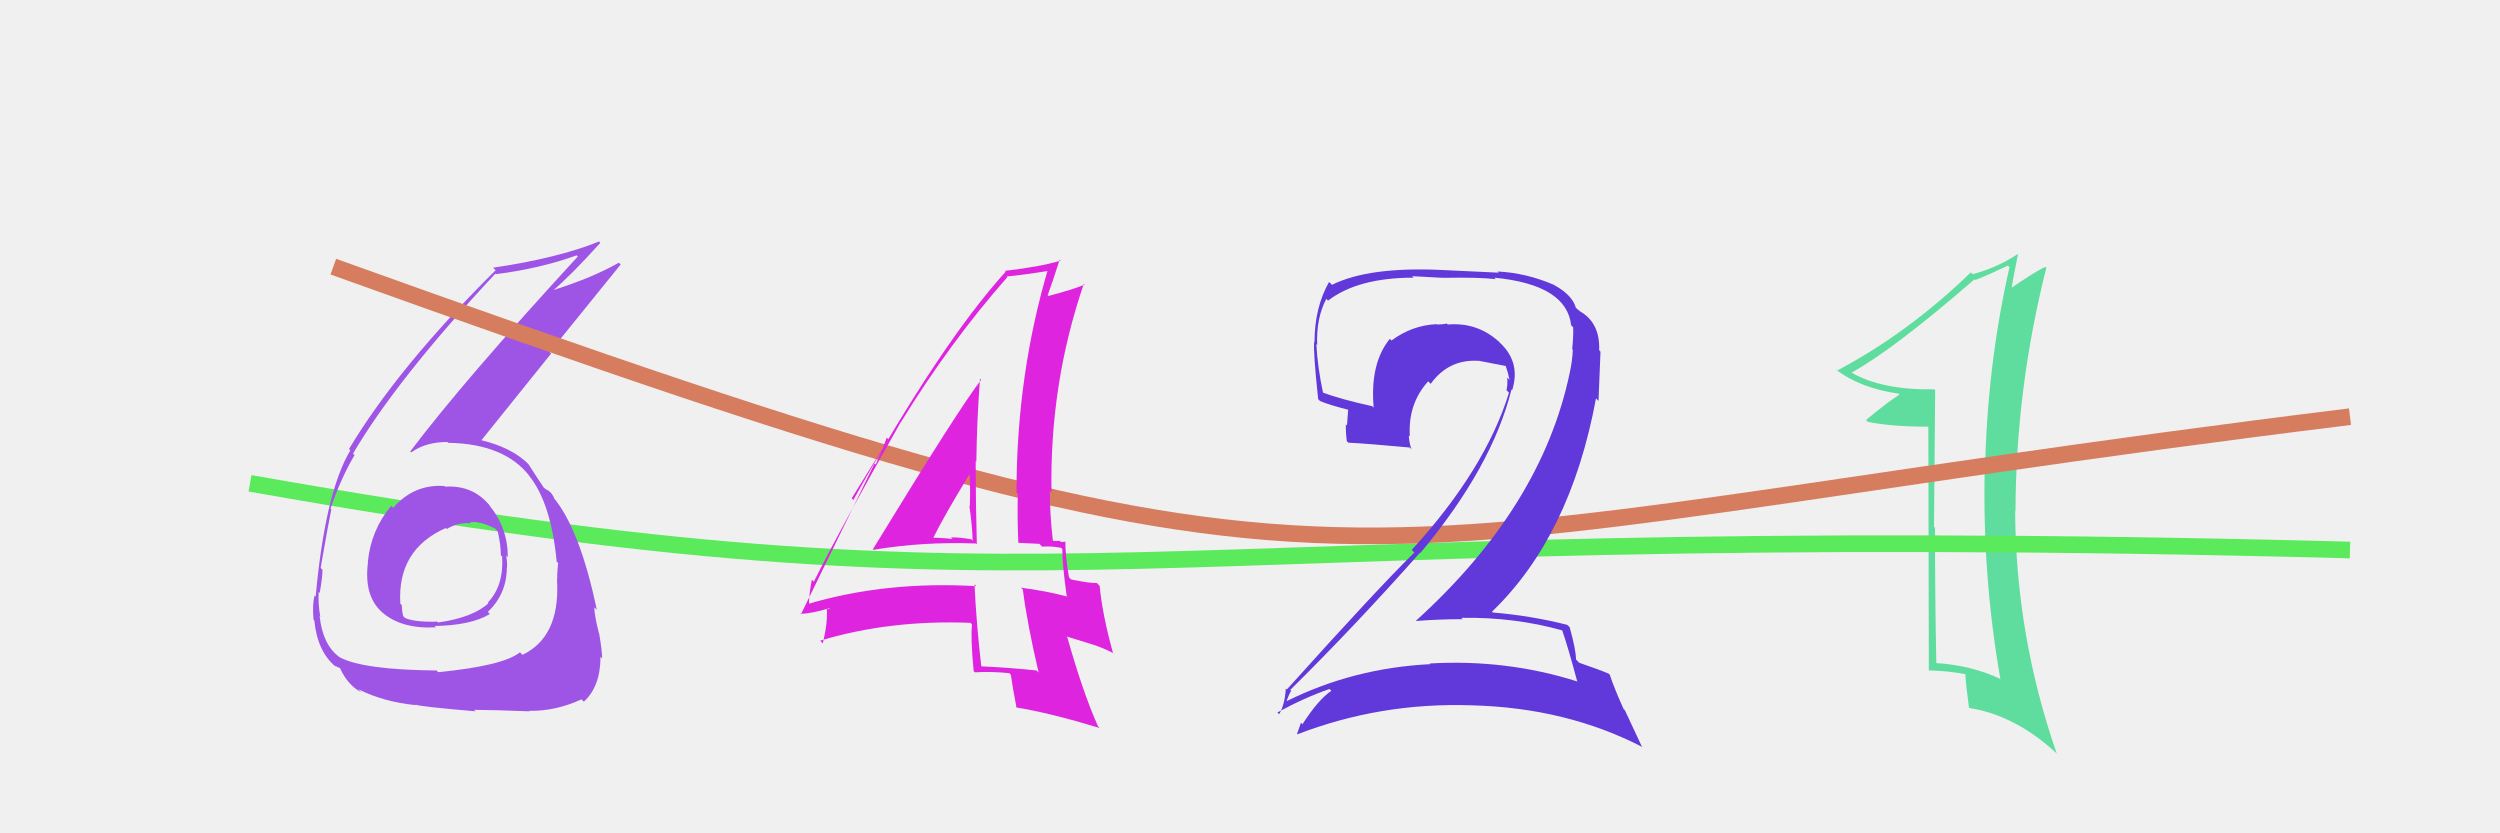
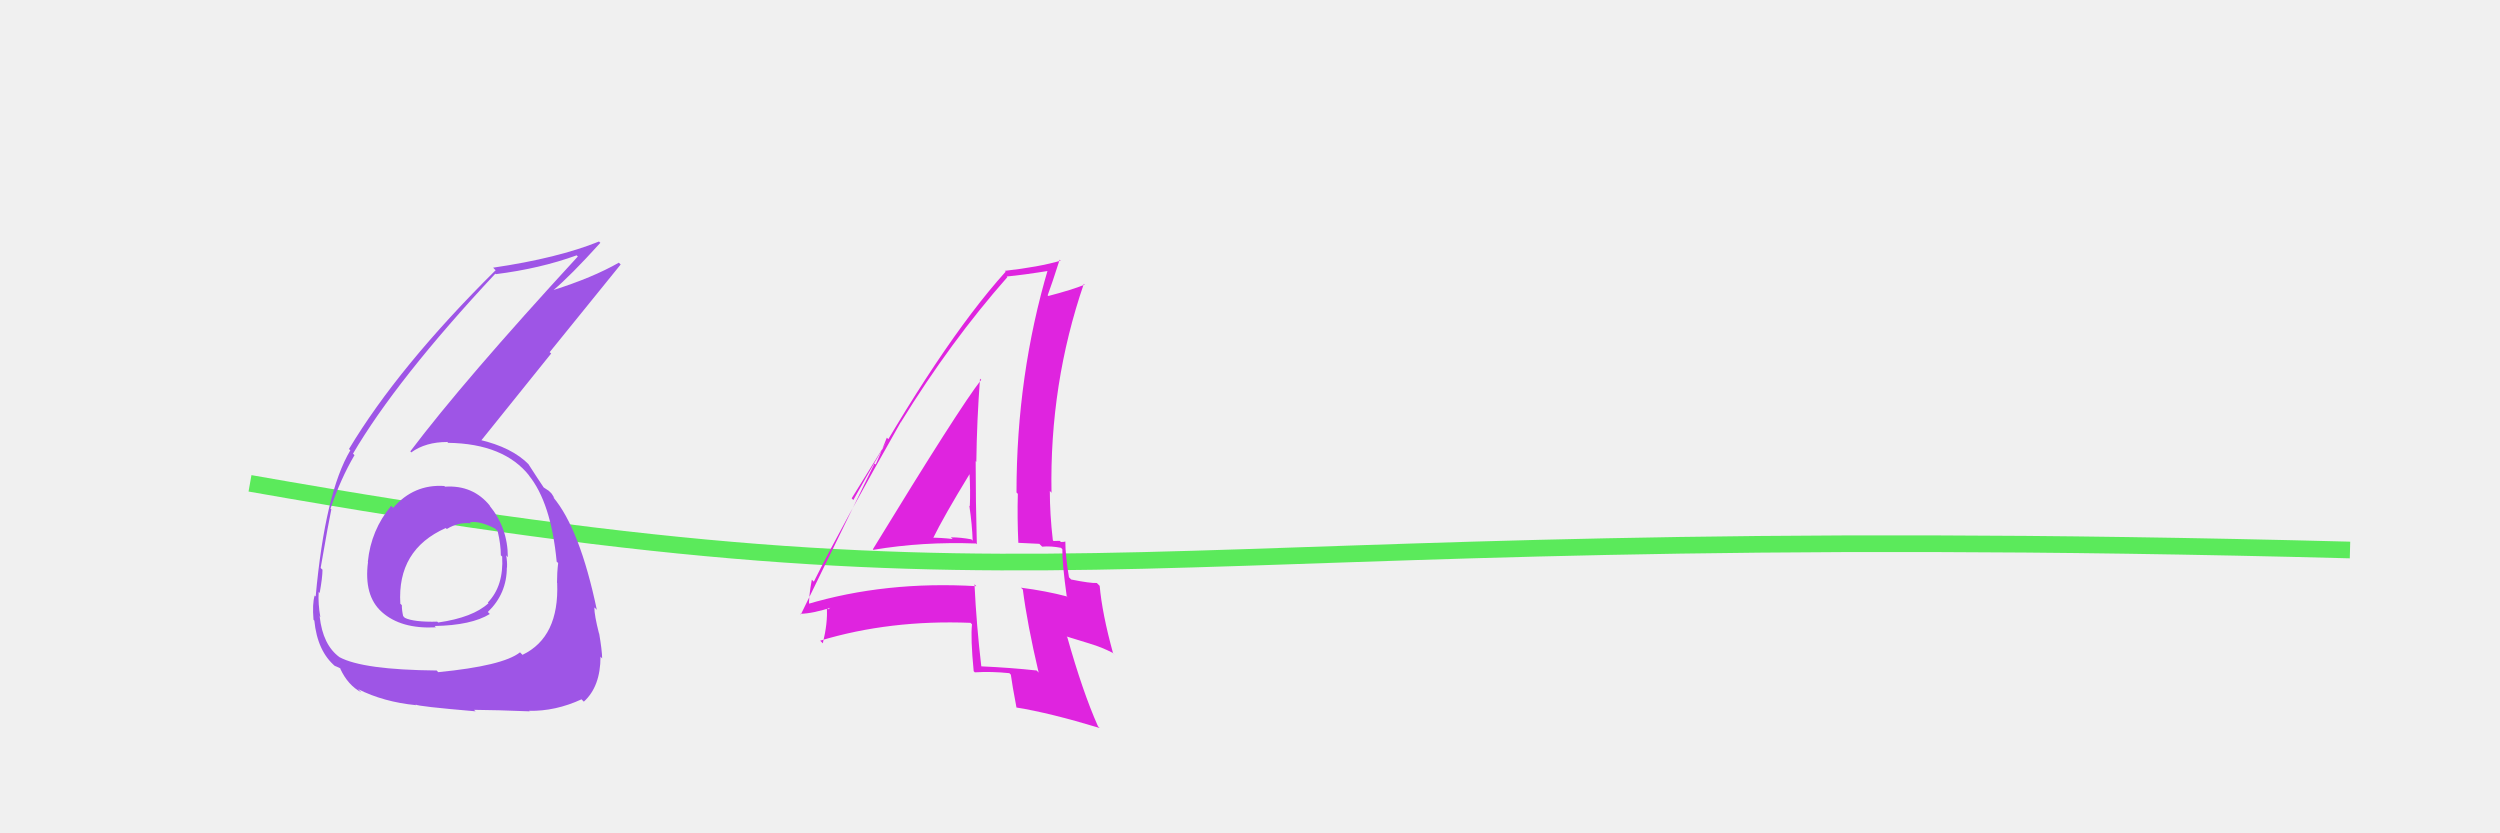
<svg xmlns="http://www.w3.org/2000/svg" width="150" height="50" viewBox="0,0,150,50">
  <rect width="100%" height="100%" fill="#f0f0f0" />
-   <path fill="#5fdd9e" d="M116.11 23.42L116.17 23.47L116.05 23.36Q112.91 23.41 111.08 22.35L111.14 22.40L111.09 22.36Q113.60 20.98 118.47 16.76L118.50 16.78L118.52 16.80Q119.18 16.55 120.47 15.94L120.44 15.90L120.57 16.03Q119.22 21.96 119.10 28.31L118.99 28.20L119.08 28.28Q118.95 34.63 120.02 40.72L120.07 40.77L120.03 40.74Q118.24 39.90 116.11 39.78L116.12 39.80L116.18 39.85Q116.10 35.74 116.10 31.67L115.98 31.54L116.04 31.61Q116.07 27.53 116.11 23.42ZM115.70 25.63L115.73 40.24L115.70 40.22Q116.97 40.26 117.92 40.45L117.83 40.36L117.92 40.45Q117.95 41.09 118.14 42.46L118.08 42.40L118.16 42.48Q120.92 42.92 123.36 45.17L123.47 45.28L123.40 45.20Q120.94 38.11 120.91 30.65L120.91 30.65L120.93 30.67Q120.95 23.31 122.78 16.07L122.70 15.99L122.72 16.01Q122.07 16.31 120.47 17.42L120.55 17.50L120.64 17.59Q120.77 16.77 121.08 15.25L121.08 15.25L121.07 15.24Q119.81 16.07 118.36 16.45L118.26 16.35L118.25 16.34Q114.52 19.96 110.22 22.24L110.18 22.20L110.12 22.14Q111.56 23.28 113.92 23.62L114.03 23.73L113.97 23.67Q113.25 24.13 111.96 25.20L112.07 25.31L112.07 25.31Q113.46 25.60 115.67 25.60L115.66 25.59Z" />
  <path d="M15 29 C66 38,65 31,141 33" stroke="#5bea5b" fill="none" />
-   <path fill="#9e55e6" d="M26.55 29.05L26.64 29.14L26.66 29.16Q24.83 29.04 23.59 30.47L23.54 30.42L23.47 30.35Q22.26 31.80 22.07 33.71L22.04 33.67L22.08 33.72Q21.82 35.74 22.90 36.71L22.96 36.77L22.91 36.72Q24.06 37.75 26.15 37.64L26.18 37.67L26.08 37.56Q28.28 37.52 29.39 36.84L29.27 36.72L29.27 36.72Q30.41 35.62 30.41 34.05L30.46 34.11L30.42 34.06Q30.44 33.70 30.37 33.32L30.42 33.38L30.47 33.43Q30.47 31.67 29.36 30.32L29.40 30.36L29.40 30.35Q28.38 29.09 26.70 29.20ZM26.22 40.25L26.16 40.20L26.20 40.23Q21.78 40.19 20.37 39.43L20.49 39.55L20.37 39.43Q19.37 38.70 19.18 36.99L19.10 36.90L19.22 37.02Q19.08 36.24 19.12 35.52L19.09 35.49L19.18 35.58Q19.35 34.64 19.35 34.18L19.29 34.13L19.24 34.07Q19.73 31.25 19.88 30.56L20.01 30.69L19.83 30.52Q20.44 28.72 21.27 27.31L21.15 27.19L21.18 27.22Q23.78 22.78 29.72 16.42L29.88 16.58L29.75 16.45Q32.39 16.12 34.60 15.32L34.71 15.43L34.67 15.39Q27.81 22.85 24.62 27.08L24.71 27.18L24.68 27.14Q25.54 26.52 26.83 26.52L26.82 26.50L26.89 26.57Q30.25 26.62 31.77 28.56L31.78 28.57L31.72 28.51Q33.06 30.15 33.40 33.69L33.37 33.67L33.49 33.78Q33.42 34.36 33.42 34.97L33.48 35.02L33.43 34.98Q33.56 38.23 31.35 39.29L31.37 39.31L31.20 39.14Q30.18 39.95 26.29 40.33ZM28.48 42.63L28.38 42.53L28.44 42.59Q29.78 42.60 31.76 42.68L31.85 42.76L31.74 42.65Q33.33 42.68 34.89 41.96L34.94 42.01L35.03 42.10Q36.03 41.19 36.03 39.40L36.14 39.52L36.13 39.51Q36.12 39.00 35.95 38.01L35.91 37.97L35.94 38.01Q35.66 36.91 35.66 36.45L35.68 36.46L35.81 36.59Q34.79 31.73 33.19 29.83L33.23 29.86L33.27 29.91Q33.25 29.85 33.10 29.62L32.93 29.45L32.76 29.36L32.58 29.22L32.65 29.29Q32.31 28.79 31.70 27.84L31.68 27.82L31.74 27.88Q30.73 26.84 28.75 26.38L28.84 26.47L28.84 26.47Q30.10 24.91 33.07 21.21L32.98 21.13L37.24 15.87L37.13 15.76Q35.58 16.65 33.18 17.41L33.20 17.43L33.19 17.42Q34.23 16.55 36.02 14.57L35.98 14.53L35.94 14.49Q33.47 15.49 29.59 16.06L29.68 16.16L29.74 16.21Q23.91 21.99 20.94 26.94L21.04 27.04L21.02 27.02Q19.51 29.55 18.94 35.79L18.98 35.83L18.88 35.73Q18.73 36.23 18.81 37.18L18.84 37.22L18.86 37.23Q19.04 39.09 20.14 40.00L20.09 39.95L20.09 39.95Q20.47 40.10 20.43 40.14L20.48 40.19L20.42 40.13Q20.88 41.12 21.68 41.54L21.53 41.39L21.49 41.35Q23.02 42.12 24.96 42.31L24.94 42.28L24.93 42.27Q25.03 42.38 28.54 42.68ZM28.26 31.41L28.21 31.36L28.20 31.34Q28.76 31.23 29.72 31.72L29.70 31.71L29.86 31.87Q30.05 32.67 30.05 33.32L30.20 33.46L30.13 33.40Q30.23 35.16 29.27 36.15L29.28 36.16L29.31 36.19Q28.38 37.05 26.29 37.35L26.14 37.21L26.23 37.30Q24.82 37.33 24.29 37.07L24.13 36.90L24.19 36.97Q24.11 36.62 24.11 36.31L24.04 36.24L24.02 36.23Q23.82 32.98 26.75 31.68L26.74 31.68L26.81 31.74Q27.49 31.32 28.25 31.40Z" />
-   <path d="M20 16 C84 39,76 33,141 25" stroke="#d77d5f" fill="none" />
-   <path fill="#6138da" d="M93.88 37.98L93.87 37.97L93.74 37.84Q94.10 38.89 94.64 40.91L94.61 40.88L94.61 40.88Q90.38 39.54 85.77 39.81L85.76 39.79L85.82 39.85Q81.21 40.08 77.22 42.06L77.28 42.13L77.20 42.04Q77.45 41.39 77.49 41.46L77.42 41.40L77.42 41.39Q81.29 37.57 85.21 33.15L85.13 33.07L85.23 33.17Q89.51 28.06 90.69 23.37L90.67 23.35L90.73 23.41Q91.26 21.73 89.98 20.55L89.90 20.46L89.98 20.54Q88.66 19.32 86.87 19.47L86.97 19.58L86.81 19.41Q86.56 19.47 86.22 19.47L86.23 19.48L86.20 19.45Q84.74 19.51 83.49 20.43L83.32 20.26L83.39 20.33Q82.19 21.80 82.42 24.46L82.25 24.29L82.33 24.37Q80.48 23.97 79.27 23.52L79.40 23.65L79.40 23.65Q79.06 22.09 78.98 20.65L79.05 20.71L79.03 20.70Q78.97 19.07 79.58 17.93L79.58 17.93L79.68 18.04Q81.47 16.66 84.82 16.66L84.73 16.57L86.58 16.67L86.58 16.67Q88.79 16.63 89.74 16.75L89.79 16.80L89.66 16.66Q94.00 17.08 94.27 19.52L94.30 19.55L94.39 19.64Q94.41 20.16 94.33 20.96L94.36 20.99L94.37 20.99Q94.34 21.65 94.19 22.34L94.22 22.36L94.19 22.34Q92.51 30.41 84.94 37.26L85.02 37.34L84.94 37.26Q86.38 37.15 87.75 37.15L87.80 37.19L87.68 37.07Q90.87 37.02 93.72 37.82ZM93.33 17.18L93.28 17.13L93.26 17.10Q91.57 16.37 89.86 16.29L89.92 16.36L86.53 16.20L86.53 16.20Q82.13 15.99 79.92 17.09L79.84 17.01L79.74 16.92Q78.87 18.47 78.87 20.53L78.85 20.51L78.85 20.51Q78.79 21.14 79.09 23.95L79.05 23.91L79.20 24.06Q79.73 24.29 80.91 24.59L80.89 24.57L80.82 25.53L80.75 25.46Q80.74 25.94 80.81 26.47L80.89 26.55L80.90 26.56Q82.10 26.62 84.57 26.85L84.56 26.83L84.68 26.95Q84.53 26.46 84.53 26.12L84.59 26.18L84.59 26.17Q84.47 24.23 85.69 22.88L85.72 22.91L85.84 23.03Q86.92 21.54 88.71 21.65L88.71 21.66L88.70 21.64Q89.58 21.81 90.35 21.96L90.38 21.99L90.34 21.95Q90.49 22.37 90.57 22.79L90.54 22.77L90.43 22.65Q90.47 23.07 90.39 23.41L90.41 23.43L90.54 23.56Q89.12 28.16 84.71 32.99L84.70 32.99L84.86 33.15Q82.65 35.32 77.21 41.37L77.16 41.32L77.15 41.31Q77.09 42.28 76.75 42.85L76.72 42.82L76.64 42.75Q78.24 41.87 79.77 41.34L79.78 41.35L79.88 41.45Q79.10 41.97 78.15 43.45L78.19 43.50L78.06 43.36Q77.94 43.70 77.82 44.04L77.92 44.14L77.84 44.06Q82.84 42.13 88.32 42.32L88.22 42.22L88.33 42.32Q94.00 42.47 98.56 44.83L98.50 44.77L97.49 42.61L97.41 42.53Q96.86 41.30 96.59 40.50L96.64 40.54L96.52 40.42Q95.96 40.18 94.74 39.76L94.68 39.69L94.56 39.57Q94.56 39.00 94.18 37.63L94.13 37.58L94.03 37.49Q91.86 36.94 89.57 36.75L89.57 36.75L89.52 36.70Q94.23 32.17 95.76 23.90L95.91 24.06L96.03 21.10L95.95 21.01Q96.01 19.37 94.80 18.68L94.64 18.53L94.72 18.64L94.69 18.61Q94.55 18.43 94.47 18.43L94.65 18.61L94.57 18.53Q94.38 17.73 93.28 17.12Z" />
+   <path fill="#9e55e6" d="M26.55 29.05L26.64 29.14L26.66 29.16Q24.83 29.04 23.59 30.47L23.54 30.42L23.47 30.35Q22.26 31.80 22.07 33.71L22.04 33.67L22.08 33.72Q21.82 35.74 22.90 36.71L22.96 36.77L22.91 36.72Q24.06 37.75 26.15 37.64L26.18 37.67L26.08 37.56Q28.28 37.52 29.39 36.84L29.27 36.72L29.27 36.72Q30.41 35.62 30.41 34.05L30.46 34.11L30.42 34.06Q30.44 33.70 30.37 33.32L30.42 33.38L30.47 33.43Q30.47 31.67 29.36 30.32L29.40 30.36L29.40 30.35Q28.38 29.09 26.70 29.20ZM26.22 40.25L26.16 40.20L26.20 40.23Q21.78 40.19 20.37 39.43L20.49 39.55L20.37 39.43Q19.37 38.70 19.18 36.99L19.10 36.90L19.22 37.02Q19.08 36.24 19.12 35.52L19.09 35.49L19.18 35.58Q19.35 34.64 19.35 34.18L19.29 34.13L19.24 34.07Q19.73 31.25 19.88 30.56L20.01 30.69L19.83 30.52Q20.44 28.72 21.27 27.31L21.15 27.19L21.18 27.22Q23.78 22.78 29.72 16.42L29.88 16.58L29.75 16.45Q32.39 16.12 34.60 15.32L34.71 15.43L34.67 15.39Q27.81 22.85 24.62 27.08L24.71 27.18L24.68 27.14Q25.54 26.52 26.83 26.52L26.82 26.50L26.89 26.57Q30.25 26.62 31.77 28.56L31.78 28.57L31.72 28.51Q33.06 30.15 33.40 33.69L33.37 33.67L33.49 33.78Q33.42 34.36 33.42 34.97L33.48 35.02L33.43 34.98Q33.56 38.23 31.35 39.29L31.37 39.31L31.20 39.14Q30.18 39.95 26.29 40.33ZM28.48 42.63L28.38 42.53L28.44 42.59Q29.78 42.60 31.76 42.68L31.85 42.76L31.74 42.65Q33.33 42.68 34.89 41.96L34.94 42.01L35.03 42.10Q36.03 41.19 36.03 39.40L36.14 39.52L36.13 39.51Q36.12 39.00 35.95 38.01L35.91 37.97L35.94 38.01Q35.66 36.91 35.66 36.45L35.68 36.46L35.81 36.59Q34.79 31.73 33.19 29.83L33.23 29.86L33.27 29.91Q33.25 29.85 33.10 29.62L32.93 29.45L32.58 29.22L32.65 29.29Q32.31 28.79 31.70 27.84L31.68 27.82L31.74 27.88Q30.73 26.84 28.75 26.38L28.84 26.47L28.84 26.47Q30.10 24.91 33.07 21.21L32.98 21.13L37.24 15.87L37.13 15.76Q35.58 16.65 33.18 17.41L33.20 17.43L33.19 17.42Q34.23 16.55 36.02 14.57L35.98 14.53L35.94 14.49Q33.47 15.49 29.59 16.06L29.68 16.16L29.74 16.21Q23.91 21.99 20.94 26.94L21.04 27.04L21.02 27.02Q19.51 29.55 18.94 35.79L18.98 35.83L18.88 35.73Q18.73 36.23 18.81 37.18L18.84 37.22L18.86 37.23Q19.04 39.09 20.14 40.00L20.09 39.95L20.09 39.95Q20.47 40.10 20.43 40.14L20.48 40.19L20.42 40.13Q20.88 41.12 21.68 41.54L21.53 41.39L21.49 41.35Q23.02 42.12 24.96 42.31L24.94 42.28L24.93 42.27Q25.03 42.38 28.54 42.68ZM28.26 31.41L28.21 31.36L28.20 31.34Q28.76 31.23 29.72 31.72L29.70 31.71L29.86 31.87Q30.05 32.67 30.05 33.32L30.20 33.46L30.13 33.40Q30.23 35.16 29.27 36.15L29.28 36.16L29.31 36.19Q28.38 37.05 26.29 37.35L26.14 37.21L26.23 37.30Q24.82 37.33 24.29 37.07L24.13 36.90L24.19 36.97Q24.11 36.62 24.11 36.31L24.04 36.24L24.02 36.23Q23.82 32.98 26.75 31.68L26.74 31.68L26.81 31.74Q27.49 31.32 28.25 31.40Z" />
  <path fill="#df24df" d="M52.31 32.90L52.32 32.91L52.40 32.99Q55.37 32.49 58.56 32.61L58.58 32.63L58.61 32.65Q58.54 30.07 58.54 27.67L58.54 27.67L58.58 27.71Q58.61 25.27 58.80 22.72L58.73 22.65L58.87 22.79Q57.58 24.43 52.37 32.96ZM62.29 40.33L62.34 40.38L62.20 40.23Q60.65 40.06 58.86 39.98L58.73 39.85L58.88 40.00Q58.59 37.54 58.47 35.07L58.42 35.01L58.58 35.17Q53.12 34.85 48.40 36.26L48.46 36.32L48.54 36.40Q48.52 35.77 48.71 34.78L48.78 34.85L48.83 34.90Q50.48 31.60 54.05 25.32L54.10 25.36L54.06 25.32Q57.02 20.51 60.44 16.63L60.34 16.53L60.40 16.59Q61.38 16.50 63.05 16.23L62.89 16.07L62.90 16.08Q60.99 22.51 60.99 29.55L61.09 29.65L61.07 29.63Q61.03 31.07 61.10 32.56L61.11 32.57L62.36 32.63L62.53 32.80Q63.05 32.75 63.66 32.87L63.67 32.88L63.74 32.95Q63.73 33.81 64.00 35.75L64.12 35.88L64.03 35.79Q62.74 35.45 61.25 35.26L61.32 35.32L61.37 35.37Q61.63 37.42 62.32 40.36ZM63.96 32.52L63.96 32.52L63.93 32.49Q63.85 32.52 63.66 32.52L63.58 32.45L63.21 32.46L63.17 32.41Q62.99 30.87 62.99 29.46L63.12 29.59L63.09 29.55Q62.97 23.04 65.03 17.03L65.17 17.17L65.08 17.08Q64.35 17.38 62.90 17.76L62.97 17.82L62.86 17.72Q63.13 16.99 63.58 15.58L63.54 15.54L63.64 15.64Q62.34 16.02 60.29 16.25L60.26 16.21L60.34 16.30Q56.42 20.64 51.20 30.00L51.10 29.90L53.30 26.35L53.21 26.26Q52.80 27.30 52.54 27.87L52.47 27.81L48.05 36.87L48.02 36.83Q48.79 36.81 49.94 36.43L49.91 36.40L49.69 36.56L49.61 36.49Q49.67 37.35 49.37 38.60L49.30 38.53L49.21 38.44Q53.39 37.18 58.23 37.37L58.27 37.41L58.32 37.46Q58.23 38.28 58.42 40.26L58.40 40.25L58.49 40.34Q59.50 40.28 60.56 40.39L60.68 40.51L60.65 40.48Q60.73 41.09 60.99 42.46L60.91 42.38L60.98 42.45Q62.98 42.77 65.98 43.68L65.82 43.52L65.88 43.58Q64.96 41.51 64.04 38.24L64.00 38.19L65.43 38.63L65.42 38.63Q66.08 38.82 66.76 39.17L66.92 39.33L66.78 39.18Q66.13 36.82 65.98 35.15L65.88 35.05L65.81 34.98Q65.41 35.00 64.27 34.77L64.17 34.67L64.14 34.64Q63.92 33.36 63.92 32.48ZM55.86 32.27L55.87 32.28L55.95 32.36Q56.63 30.97 58.19 28.42L58.20 28.43L58.17 28.41Q58.23 29.42 58.19 30.37L58.32 30.50L58.16 30.34Q58.33 31.49 58.36 32.44L58.33 32.41L58.28 32.36Q57.63 32.24 57.06 32.24L57.07 32.26L57.16 32.34Q56.46 32.26 55.85 32.26Z" />
</svg>